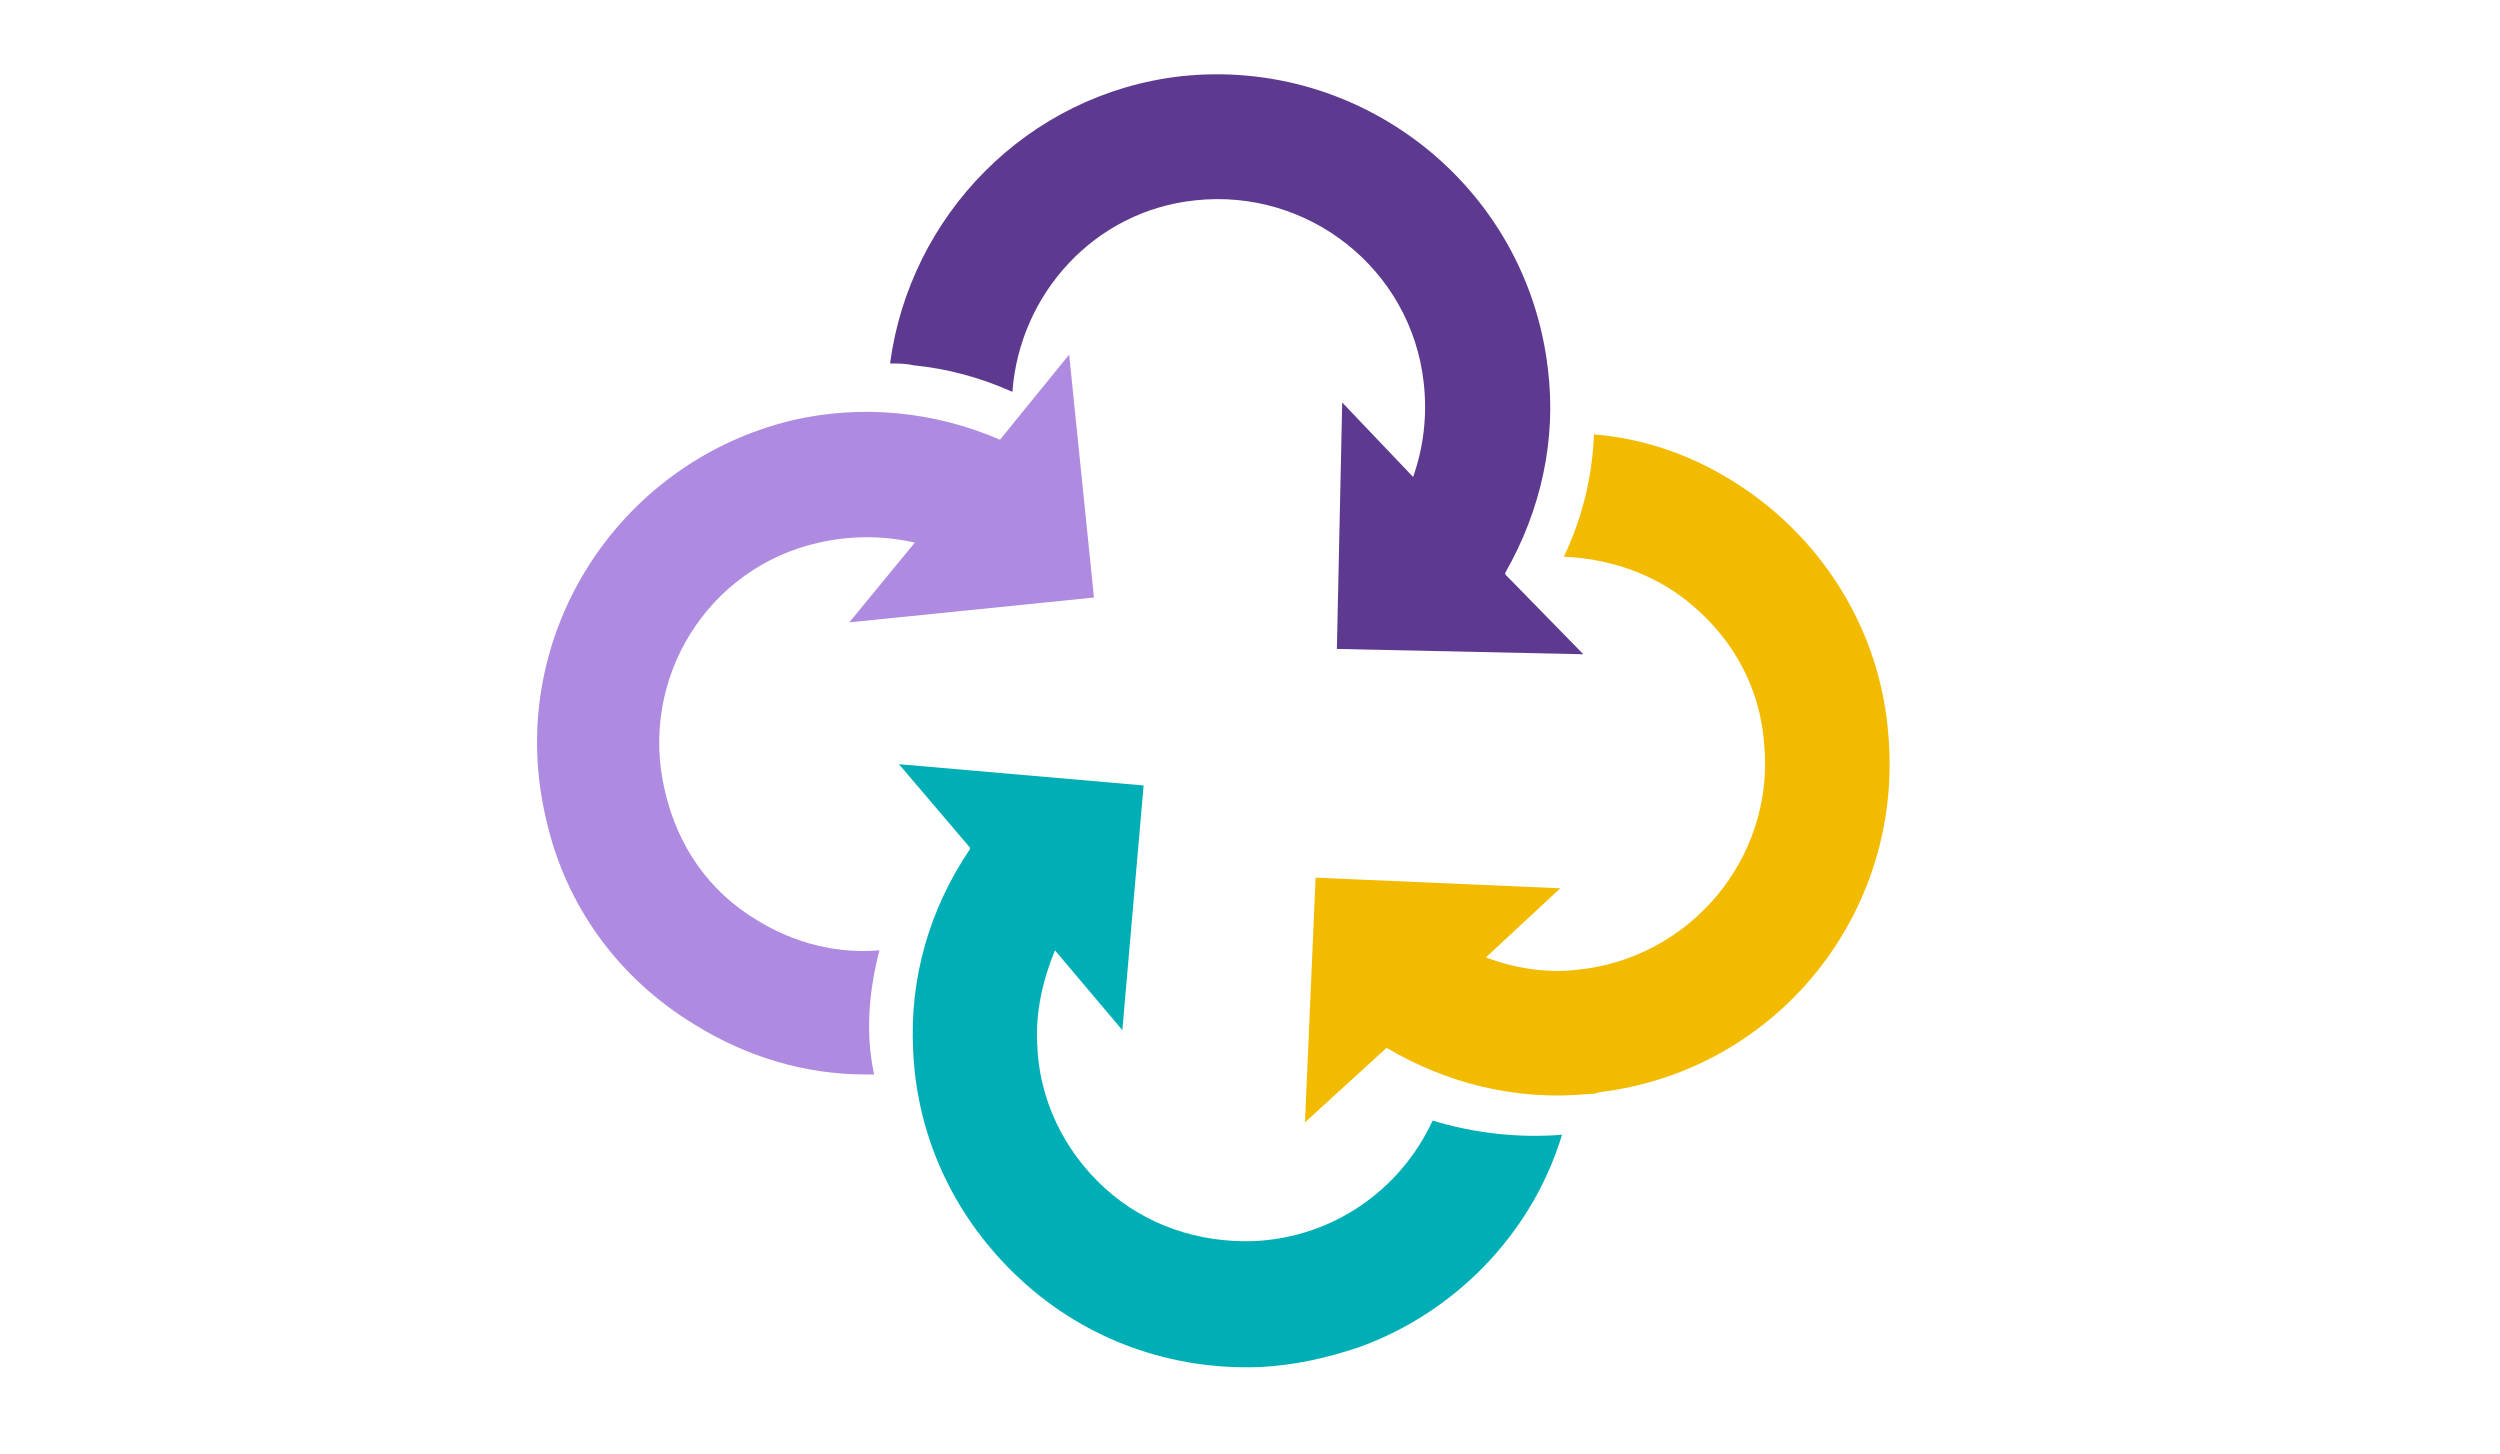
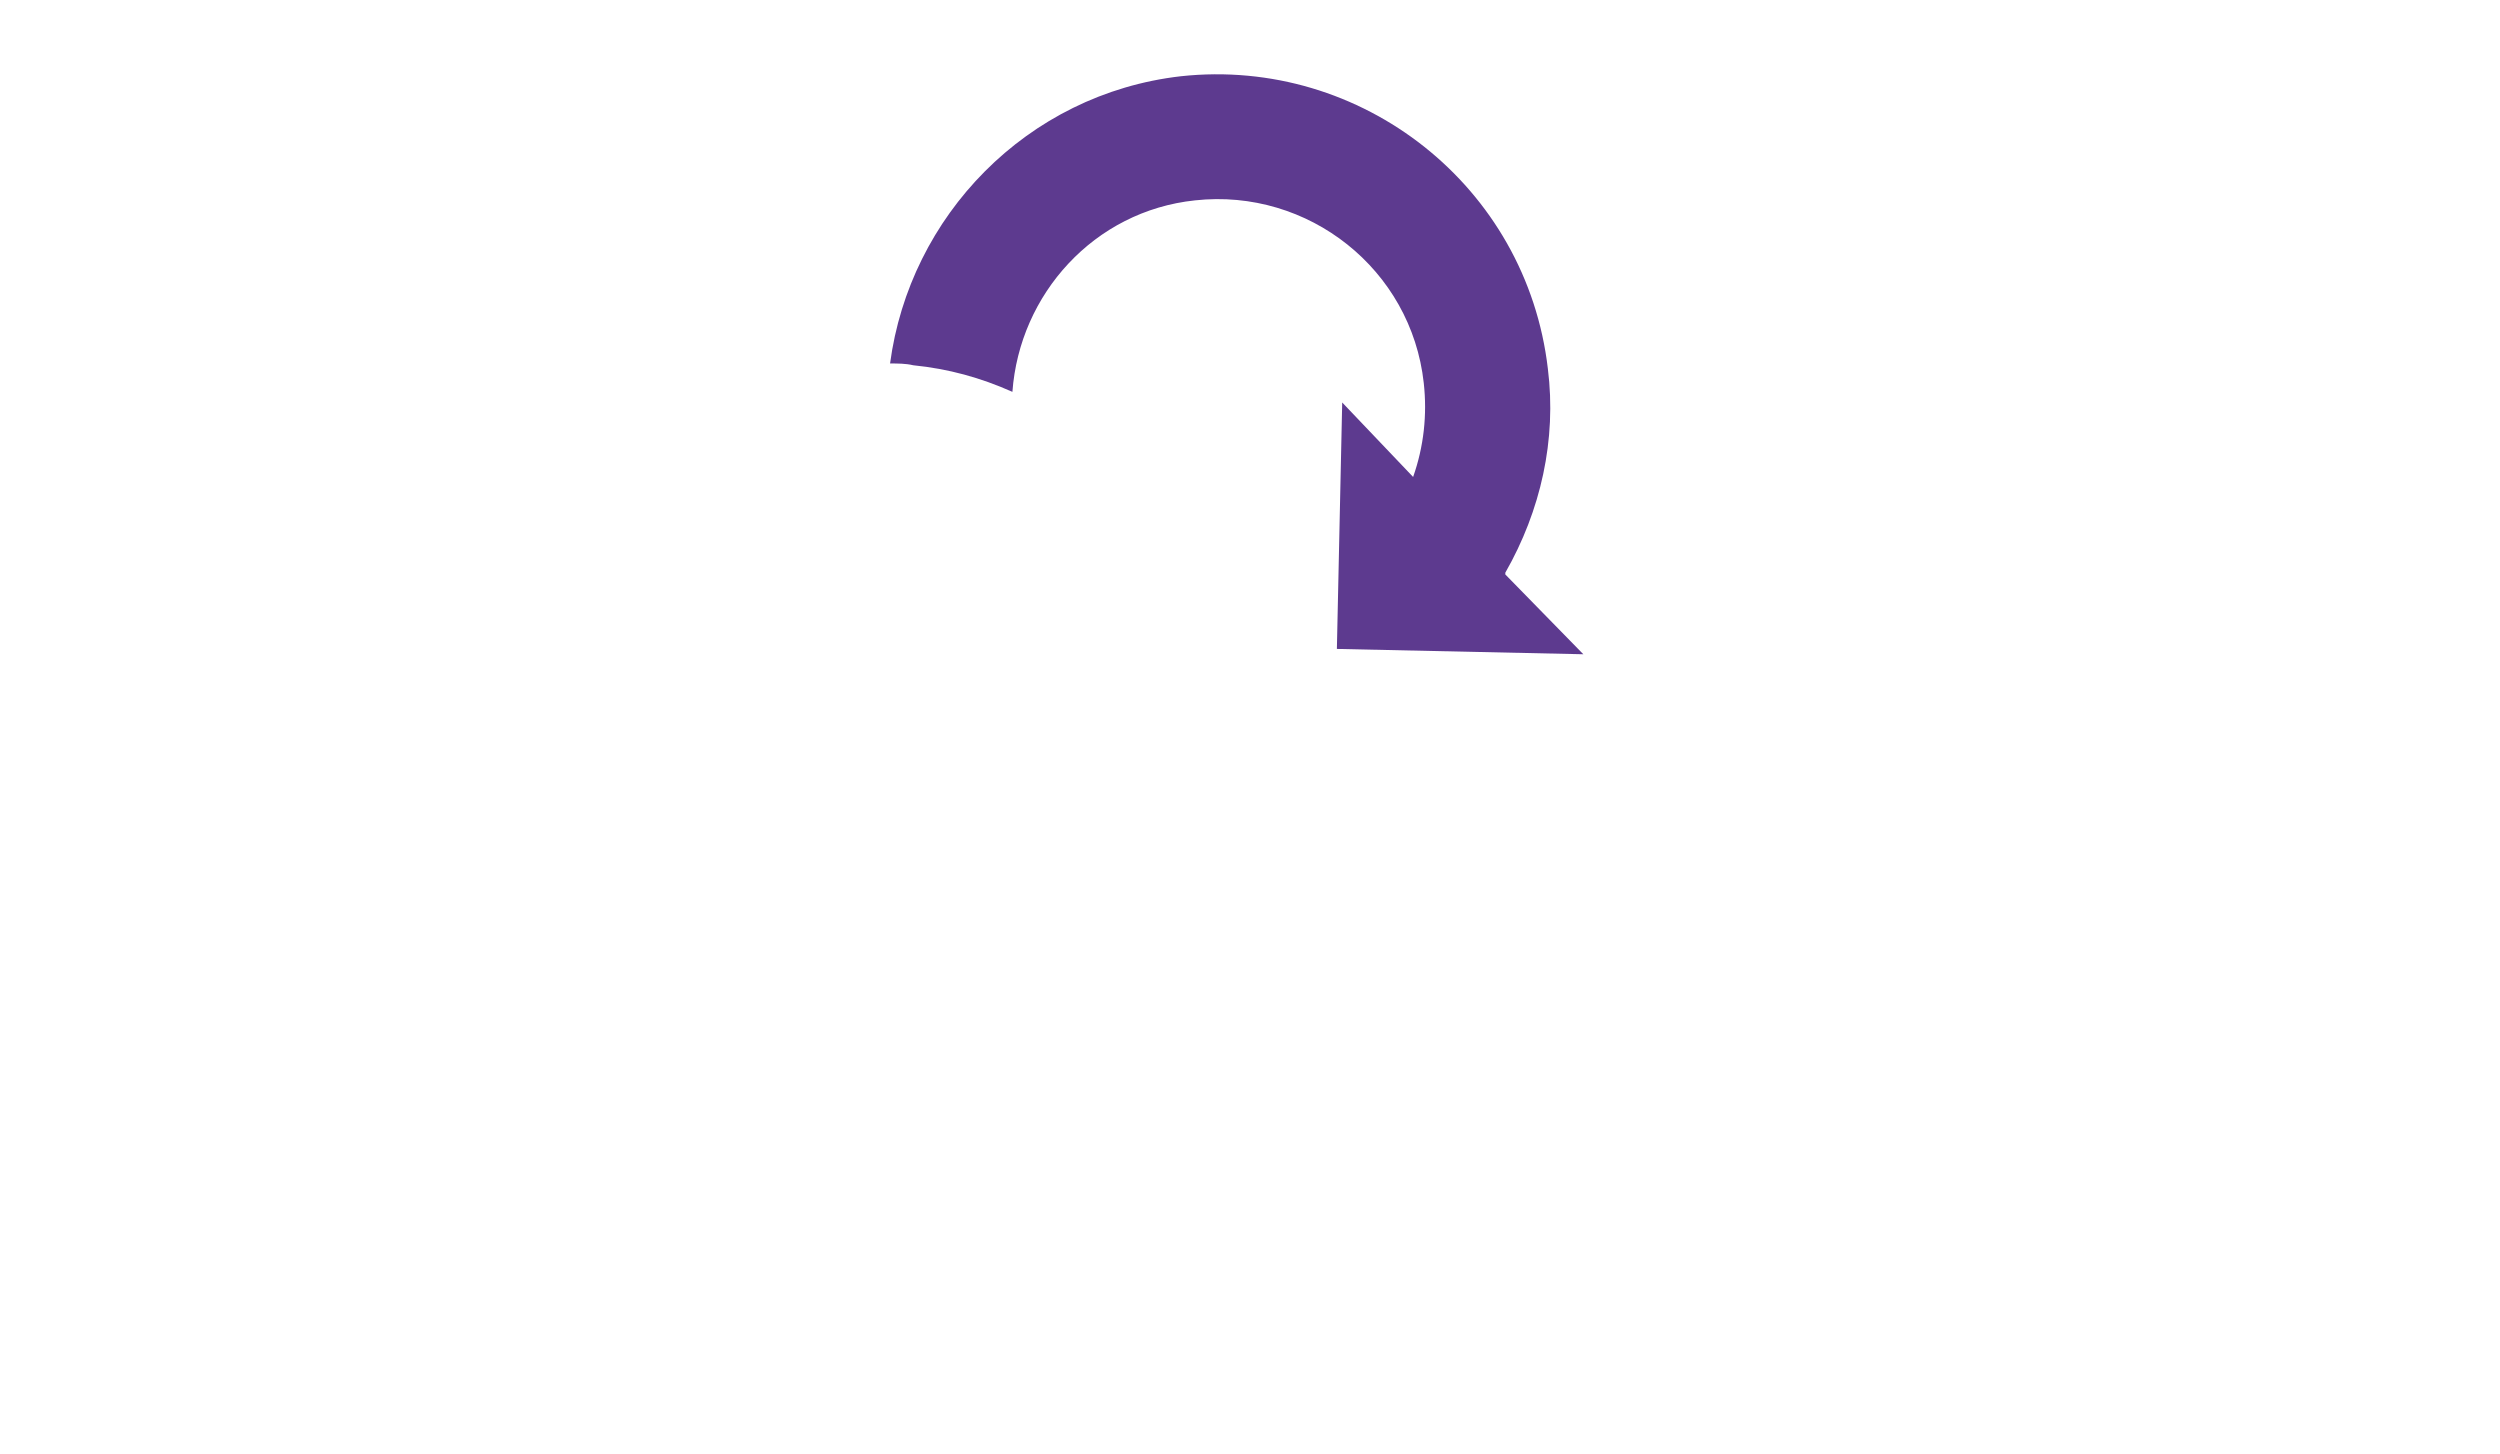
<svg xmlns="http://www.w3.org/2000/svg" version="1.1" id="Calque_1" x="0px" y="0px" width="141px" height="82px" viewBox="0 0 141 82" style="enable-background:new 0 0 141 82;" xml:space="preserve">
  <style type="text/css">
	.st0{fill:#F2BB00;}
	.st1{fill:#AE8AE1;}
	.st2{fill:#5D3A8F;}
	.st3{fill:#00AFB5;}
</style>
-   <path class="st0" d="M106.5,41.4c-0.4-5-2.8-9.5-6.6-12.7c-2.9-2.4-6.3-3.9-10-4.2c-0.1,2.5-0.7,4.8-1.7,6.9c2.6,0.1,5.2,1,7.2,2.7  c2.4,2,3.9,4.8,4.1,7.9c0.6,6.4-4.2,12.1-10.6,12.7c-1.7,0.2-3.5-0.1-5.1-0.7l4.2-3.9l-13.8-0.6l-0.6,13.8l4.6-4.2c0,0,0,0,0,0l0,0  c3.4,2,7.3,3,11.4,2.6c0.2,0,0.4,0,0.6-0.1C100.2,60.4,107.4,51.5,106.5,41.4z" />
-   <path class="st1" d="M42.7,51.9c-2.7-1.6-4.5-4.2-5.2-7.3c-1.5-6.3,2.4-12.6,8.7-14c1.8-0.4,3.6-0.4,5.4,0l-3.7,4.5l13.8-1.4  L60.3,20l-3.9,4.8c-3.7-1.6-7.8-2-11.7-1.1c-10,2.4-16.3,12.4-13.9,22.5c1.1,4.9,4.1,9,8.4,11.6c2.9,1.8,6.2,2.8,9.6,2.8  c0.2,0,0.3,0,0.5,0c-0.5-2.3-0.3-4.7,0.3-7C47.2,53.8,44.8,53.2,42.7,51.9z" />
  <path class="st2" d="M75.7,22.7l-0.3,13.9l13.9,0.3l-4.4-4.5c0,0,0,0,0,0c0,0,0-0.1,0-0.1c2-3.5,2.9-7.5,2.4-11.5  C86.1,10.5,76.8,3.2,66.6,4.3c-8.7,1-15.3,7.9-16.4,16.2c0.4,0,0.9,0,1.3,0.1c2,0.2,3.8,0.7,5.6,1.5c0.4-5.5,4.6-10.2,10.3-10.8  c6.4-0.7,12.2,3.9,12.9,10.3c0.2,1.8,0,3.6-0.6,5.3L75.7,22.7z" />
-   <path class="st3" d="M80.8,63.2c-1.8,3.9-5.6,6.6-10.1,6.8c-3.1,0.1-6.1-0.9-8.4-3c-2.3-2.1-3.7-5-3.8-8.1c-0.1-1.8,0.3-3.6,1-5.3  c0,0,0,0,0,0l3.8,4.5l1.2-13.8l-13.8-1.2l4,4.7c0,0,0,0.1,0,0.1l0,0c-2.3,3.4-3.4,7.3-3.2,11.3c0.2,5,2.4,9.6,6.1,13  c3.7,3.4,8.5,5.1,13.5,4.9c1.9-0.1,3.7-0.5,5.5-1.1c2.8-1,5.4-2.7,7.5-5c1.9-2.1,3.2-4.4,4-7C85.6,64.2,83.1,63.9,80.8,63.2z" />
</svg>